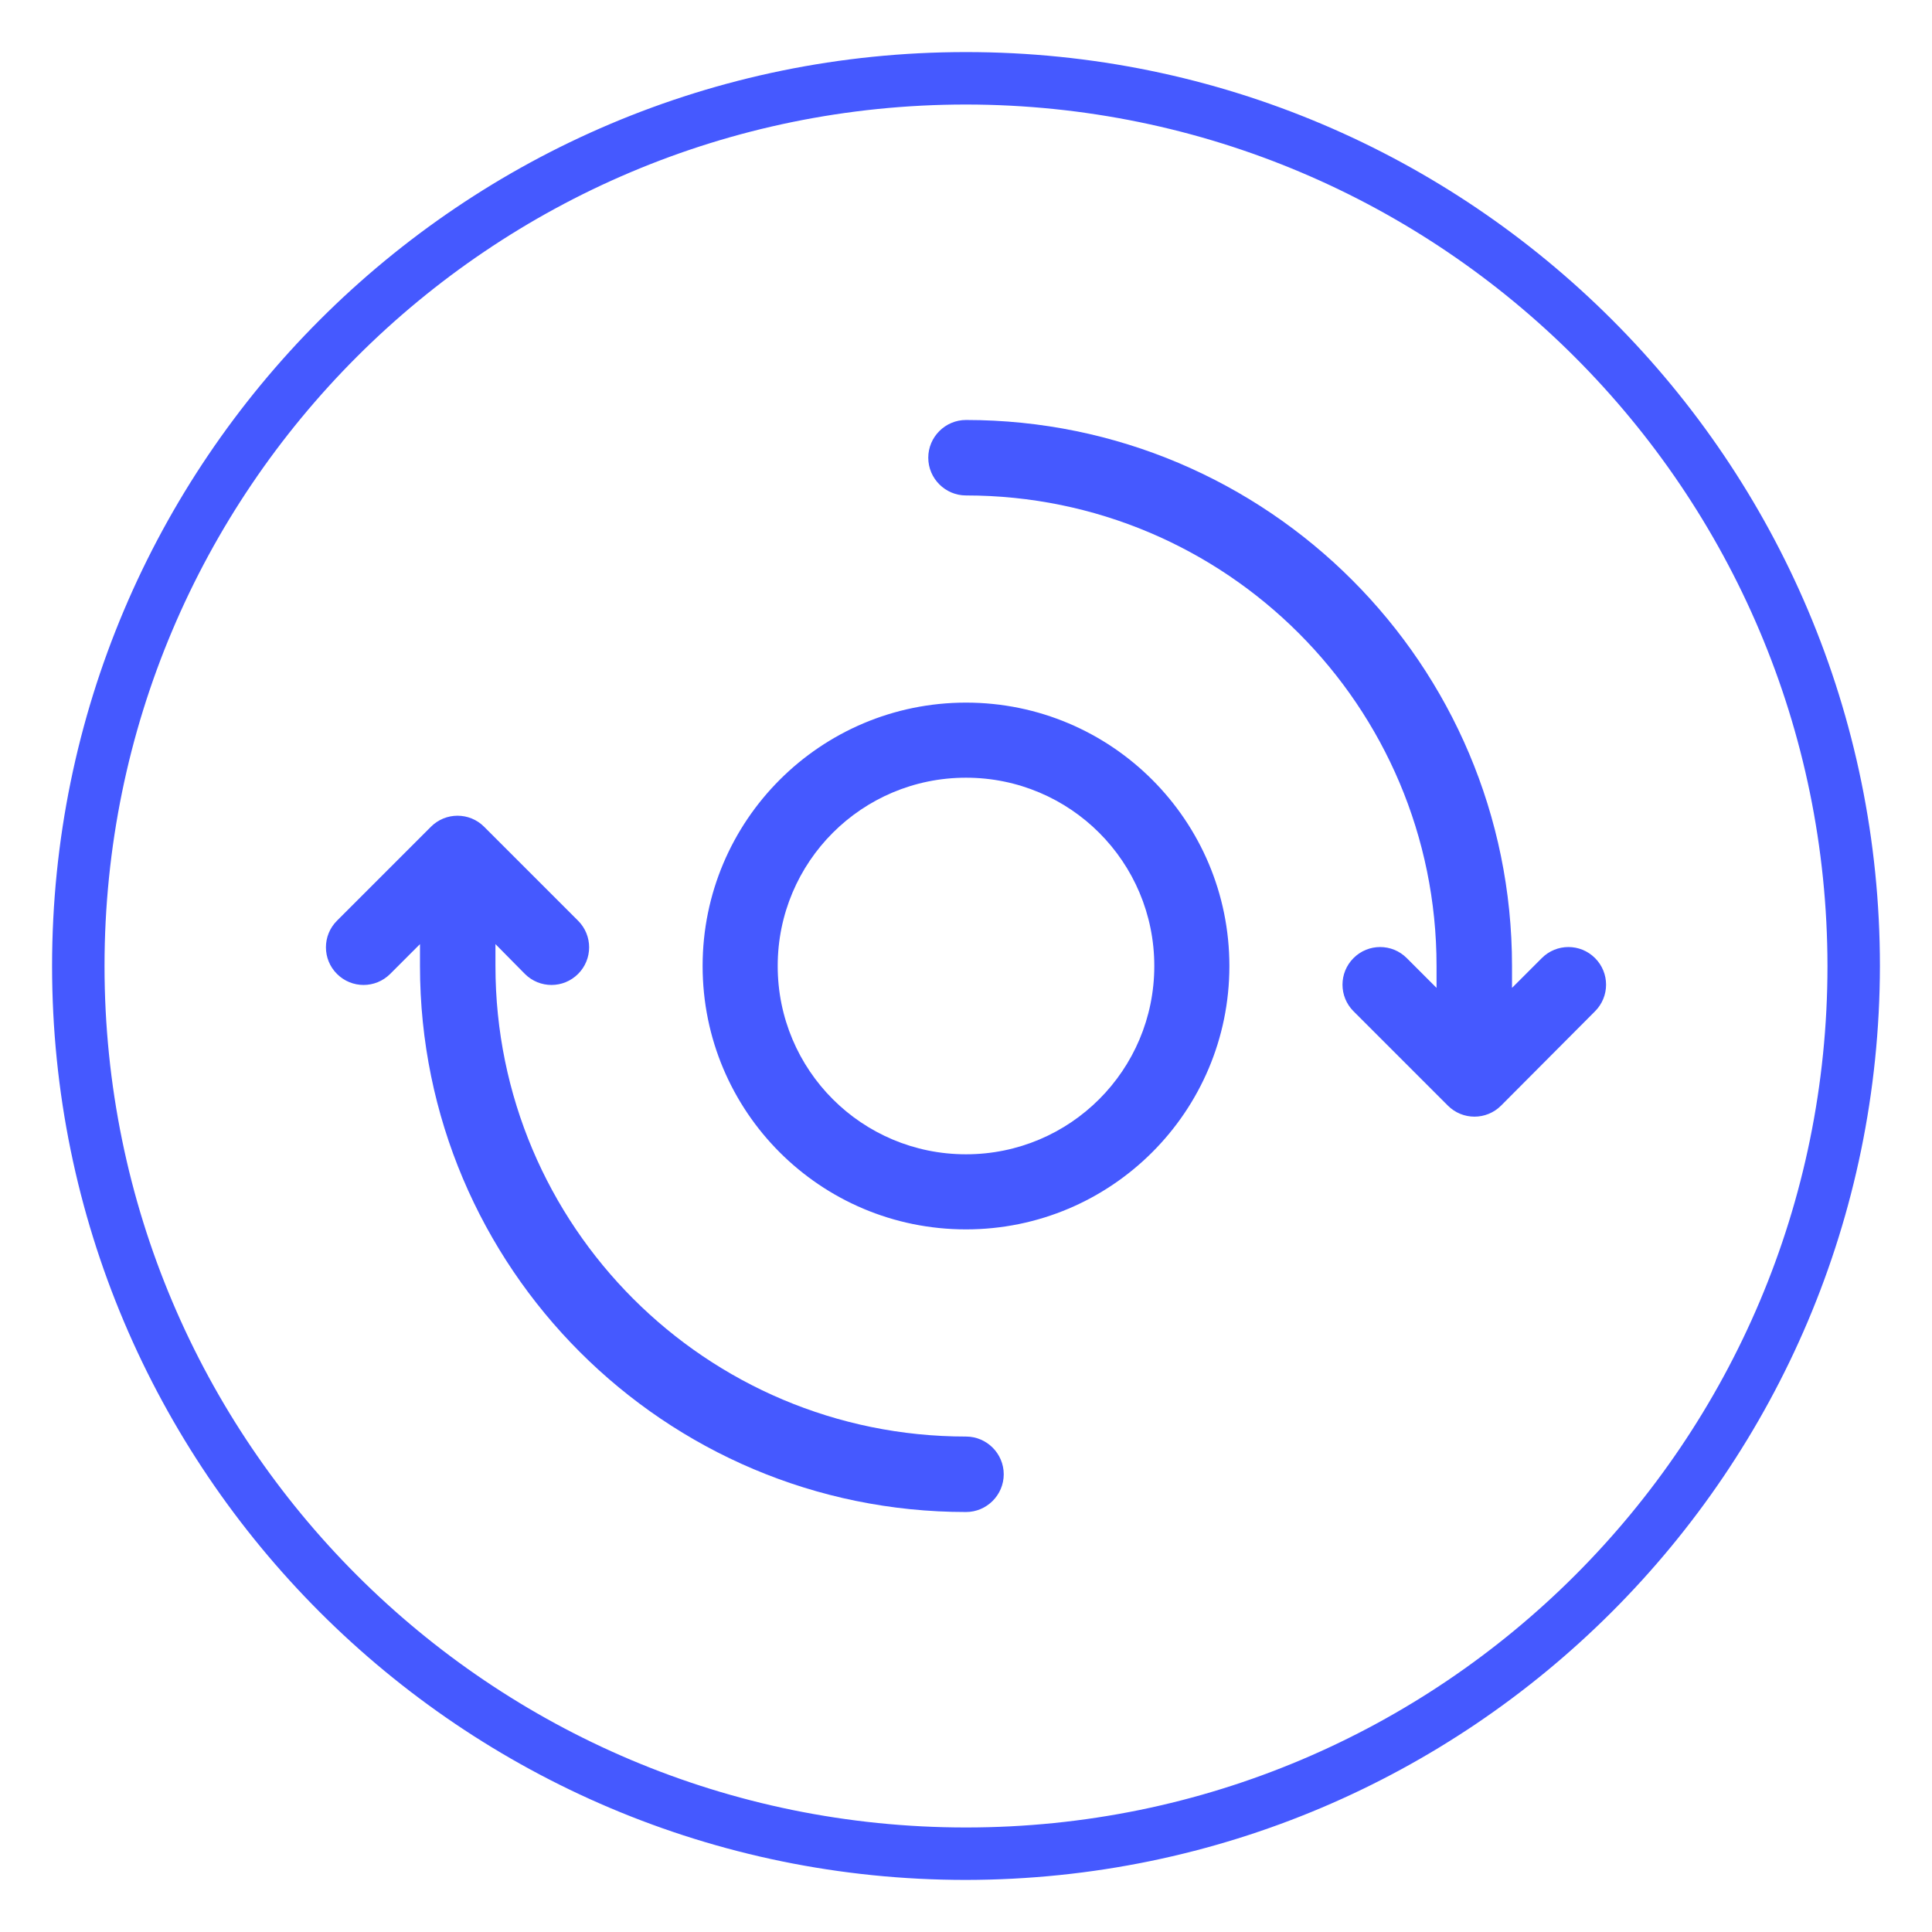
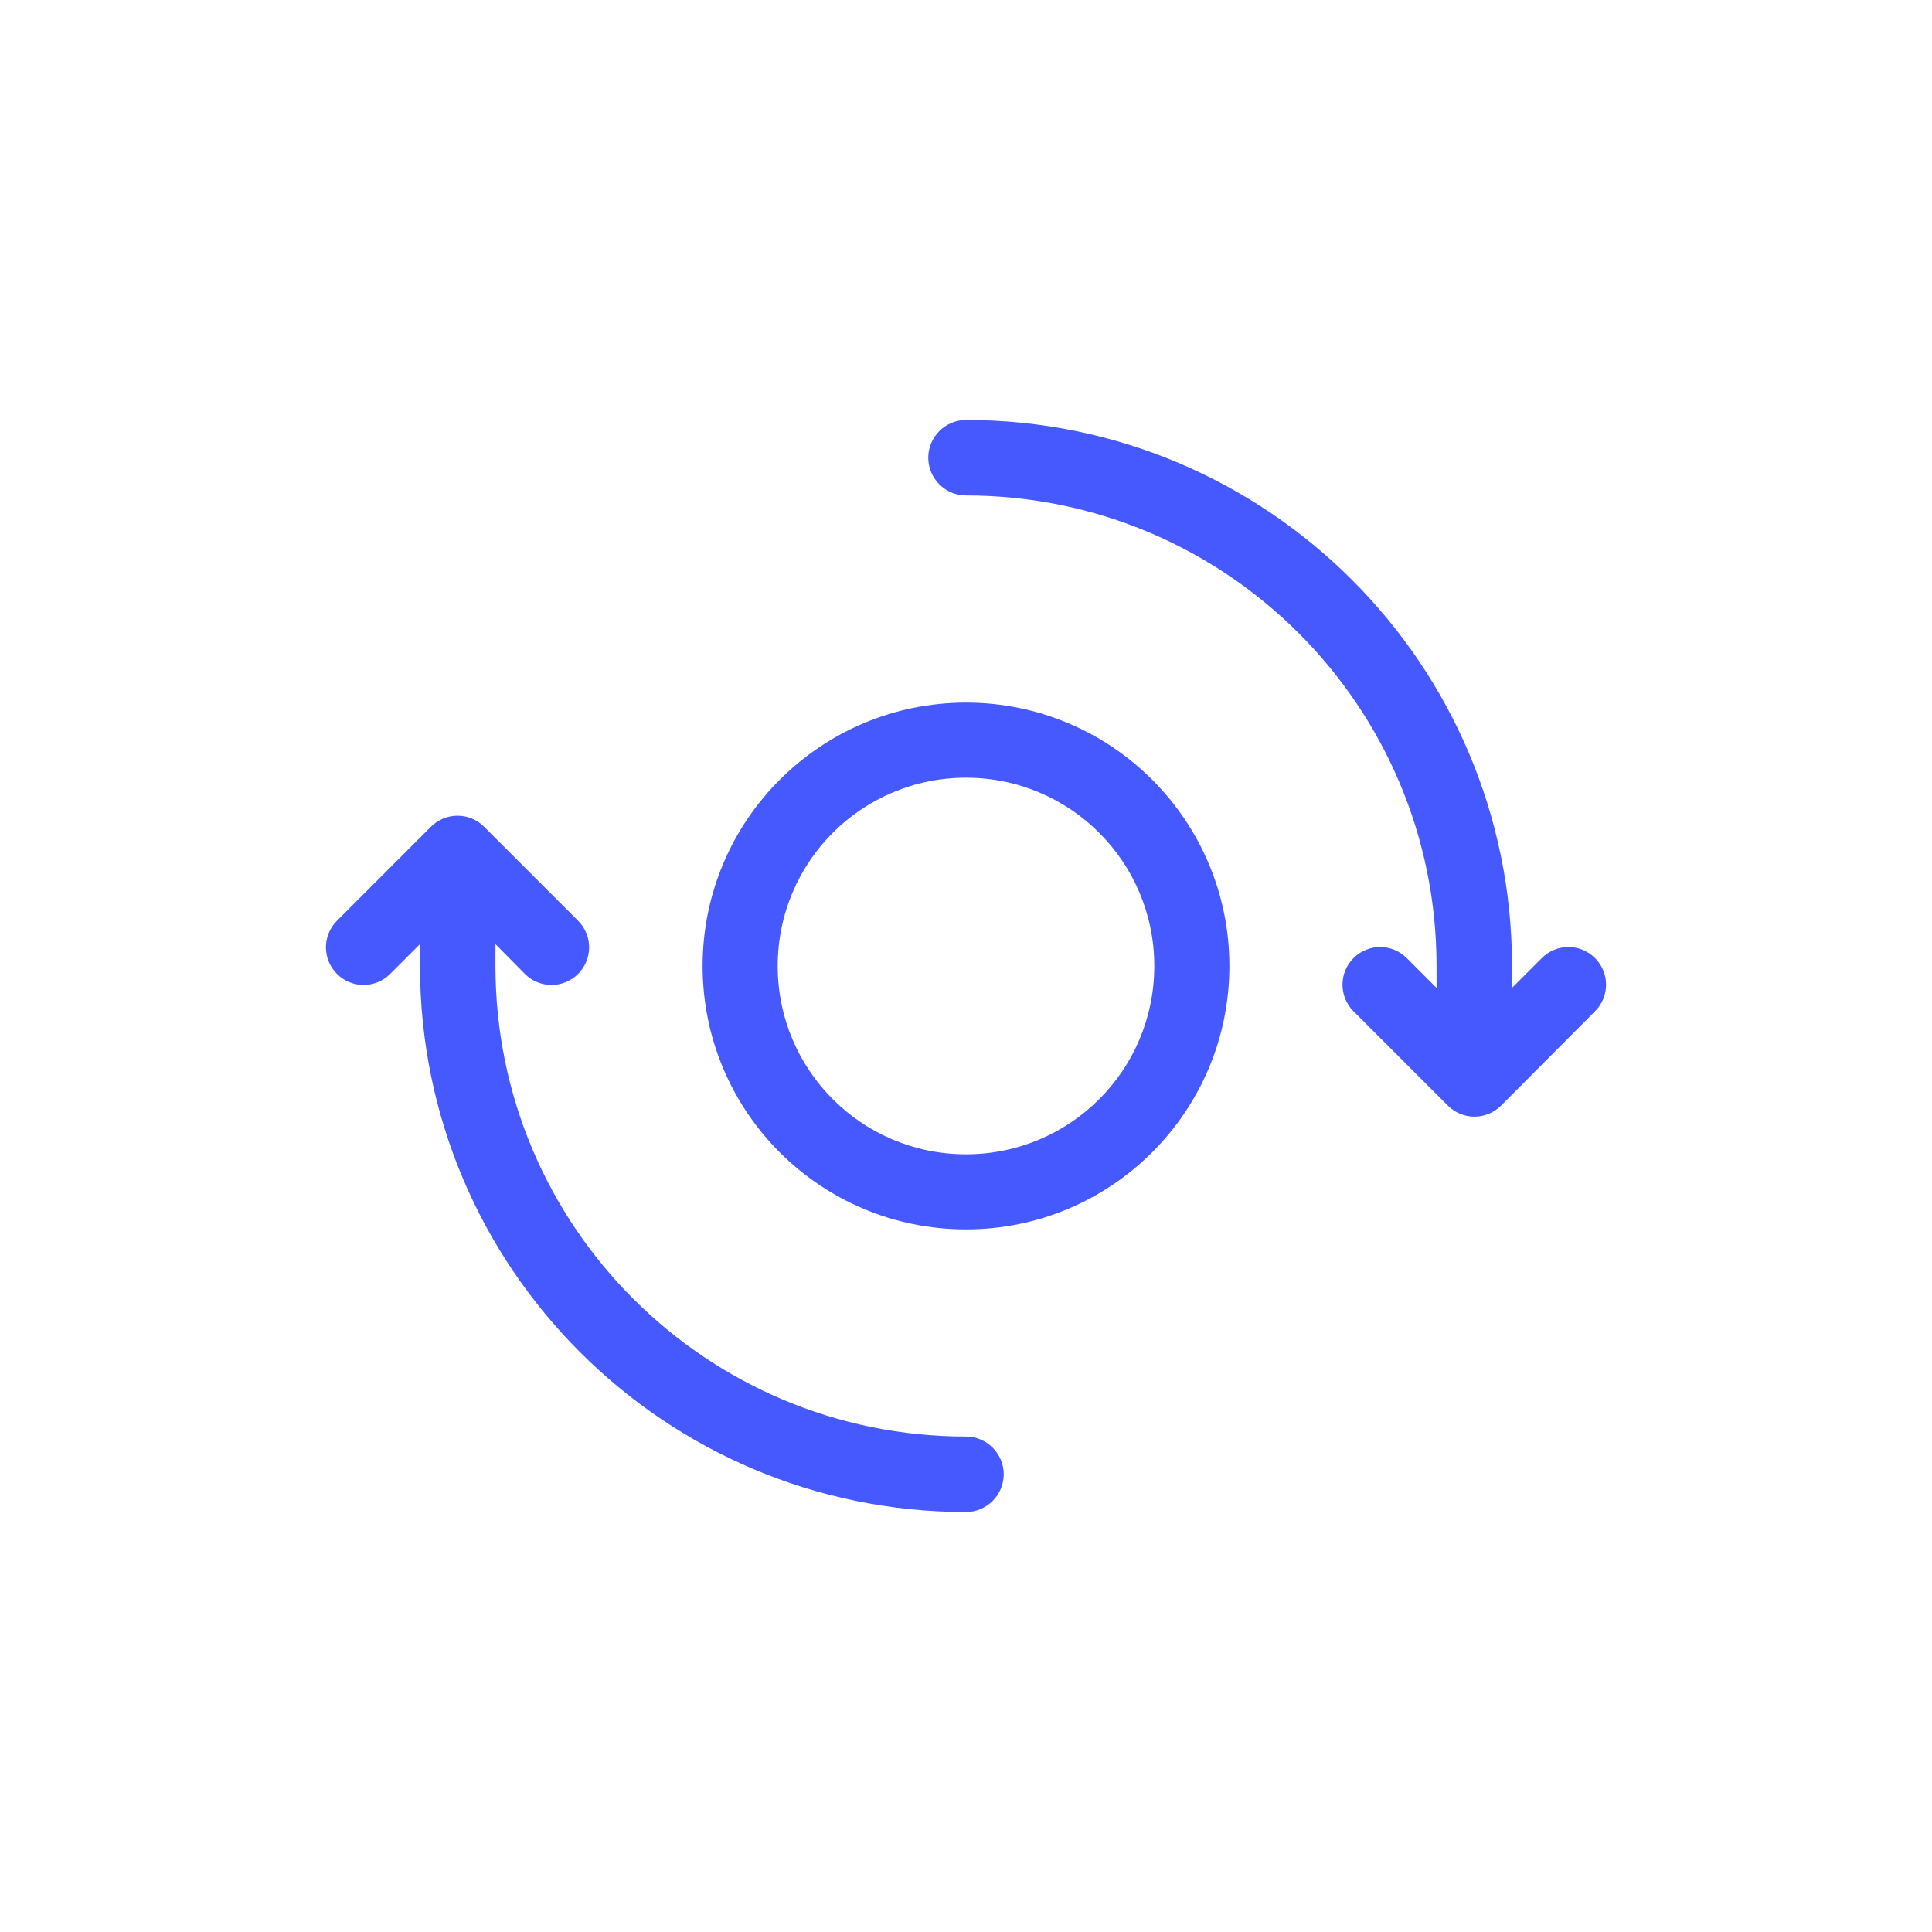
<svg xmlns="http://www.w3.org/2000/svg" version="1.1" id="Icons" x="0px" y="0px" viewBox="0 0 512 512" style="enable-background:new 0 0 512 512;" xml:space="preserve">
  <style type="text/css">
	.st0{fill:#4559FF;}
</style>
-   <path class="st0" d="M256,498.2C122.3,498.2,13.8,389.7,13.8,256S122.3,13.8,256,13.8S498.2,122.3,498.2,256  C498,389.7,389.7,498,256,498.2z M256,27.7C129.9,27.7,27.7,129.9,27.7,256S129.9,484.3,256,484.3S484.3,382.1,484.3,256  C484.2,130,382,27.8,256,27.7z" />
  <g>
    <path class="st0" d="M131.3,250.2v5.8c0,68.9,55.8,124.7,124.7,124.7c5.5,0,10,4.5,10,10s-4.5,10-10,10   c-79.9,0-144.7-64.8-144.7-144.7v-5.8l-7.9,7.9c-3.9,3.9-10.2,3.9-14.1,0c-3.9-3.9-3.9-10.2,0-14.1l24.9-24.9   c3.9-3.9,10.2-3.9,14.1,0l24.9,24.9c3.9,3.9,3.9,10.2,0,14.1c-3.9,3.9-10.2,3.9-14.1,0L131.3,250.2z M380.7,261.8V256   c0-68.9-55.8-124.7-124.7-124.7c-5.5,0-10-4.5-10-10c0-5.5,4.5-10,10-10c79.9,0,144.7,64.8,144.7,144.7v5.8l7.9-7.9   c3.9-3.9,10.2-3.9,14.1,0c3.9,3.9,3.9,10.2,0,14.1L397.8,293c-3.9,3.9-10.2,3.9-14.1,0L358.7,268c-3.9-3.9-3.9-10.2,0-14.1   c3.9-3.9,10.2-3.9,14.1,0L380.7,261.8z M186.2,256c0-38.6,31.3-69.8,69.8-69.8c38.6,0,69.8,31.3,69.8,69.8   c0,38.6-31.3,69.8-69.8,69.8C217.4,325.8,186.2,294.6,186.2,256L186.2,256z M206.1,256c0,27.6,22.3,49.9,49.9,49.9   c27.6,0,49.9-22.3,49.9-49.9c0-27.6-22.3-49.9-49.9-49.9C228.4,206.1,206.1,228.4,206.1,256z" />
  </g>
</svg>